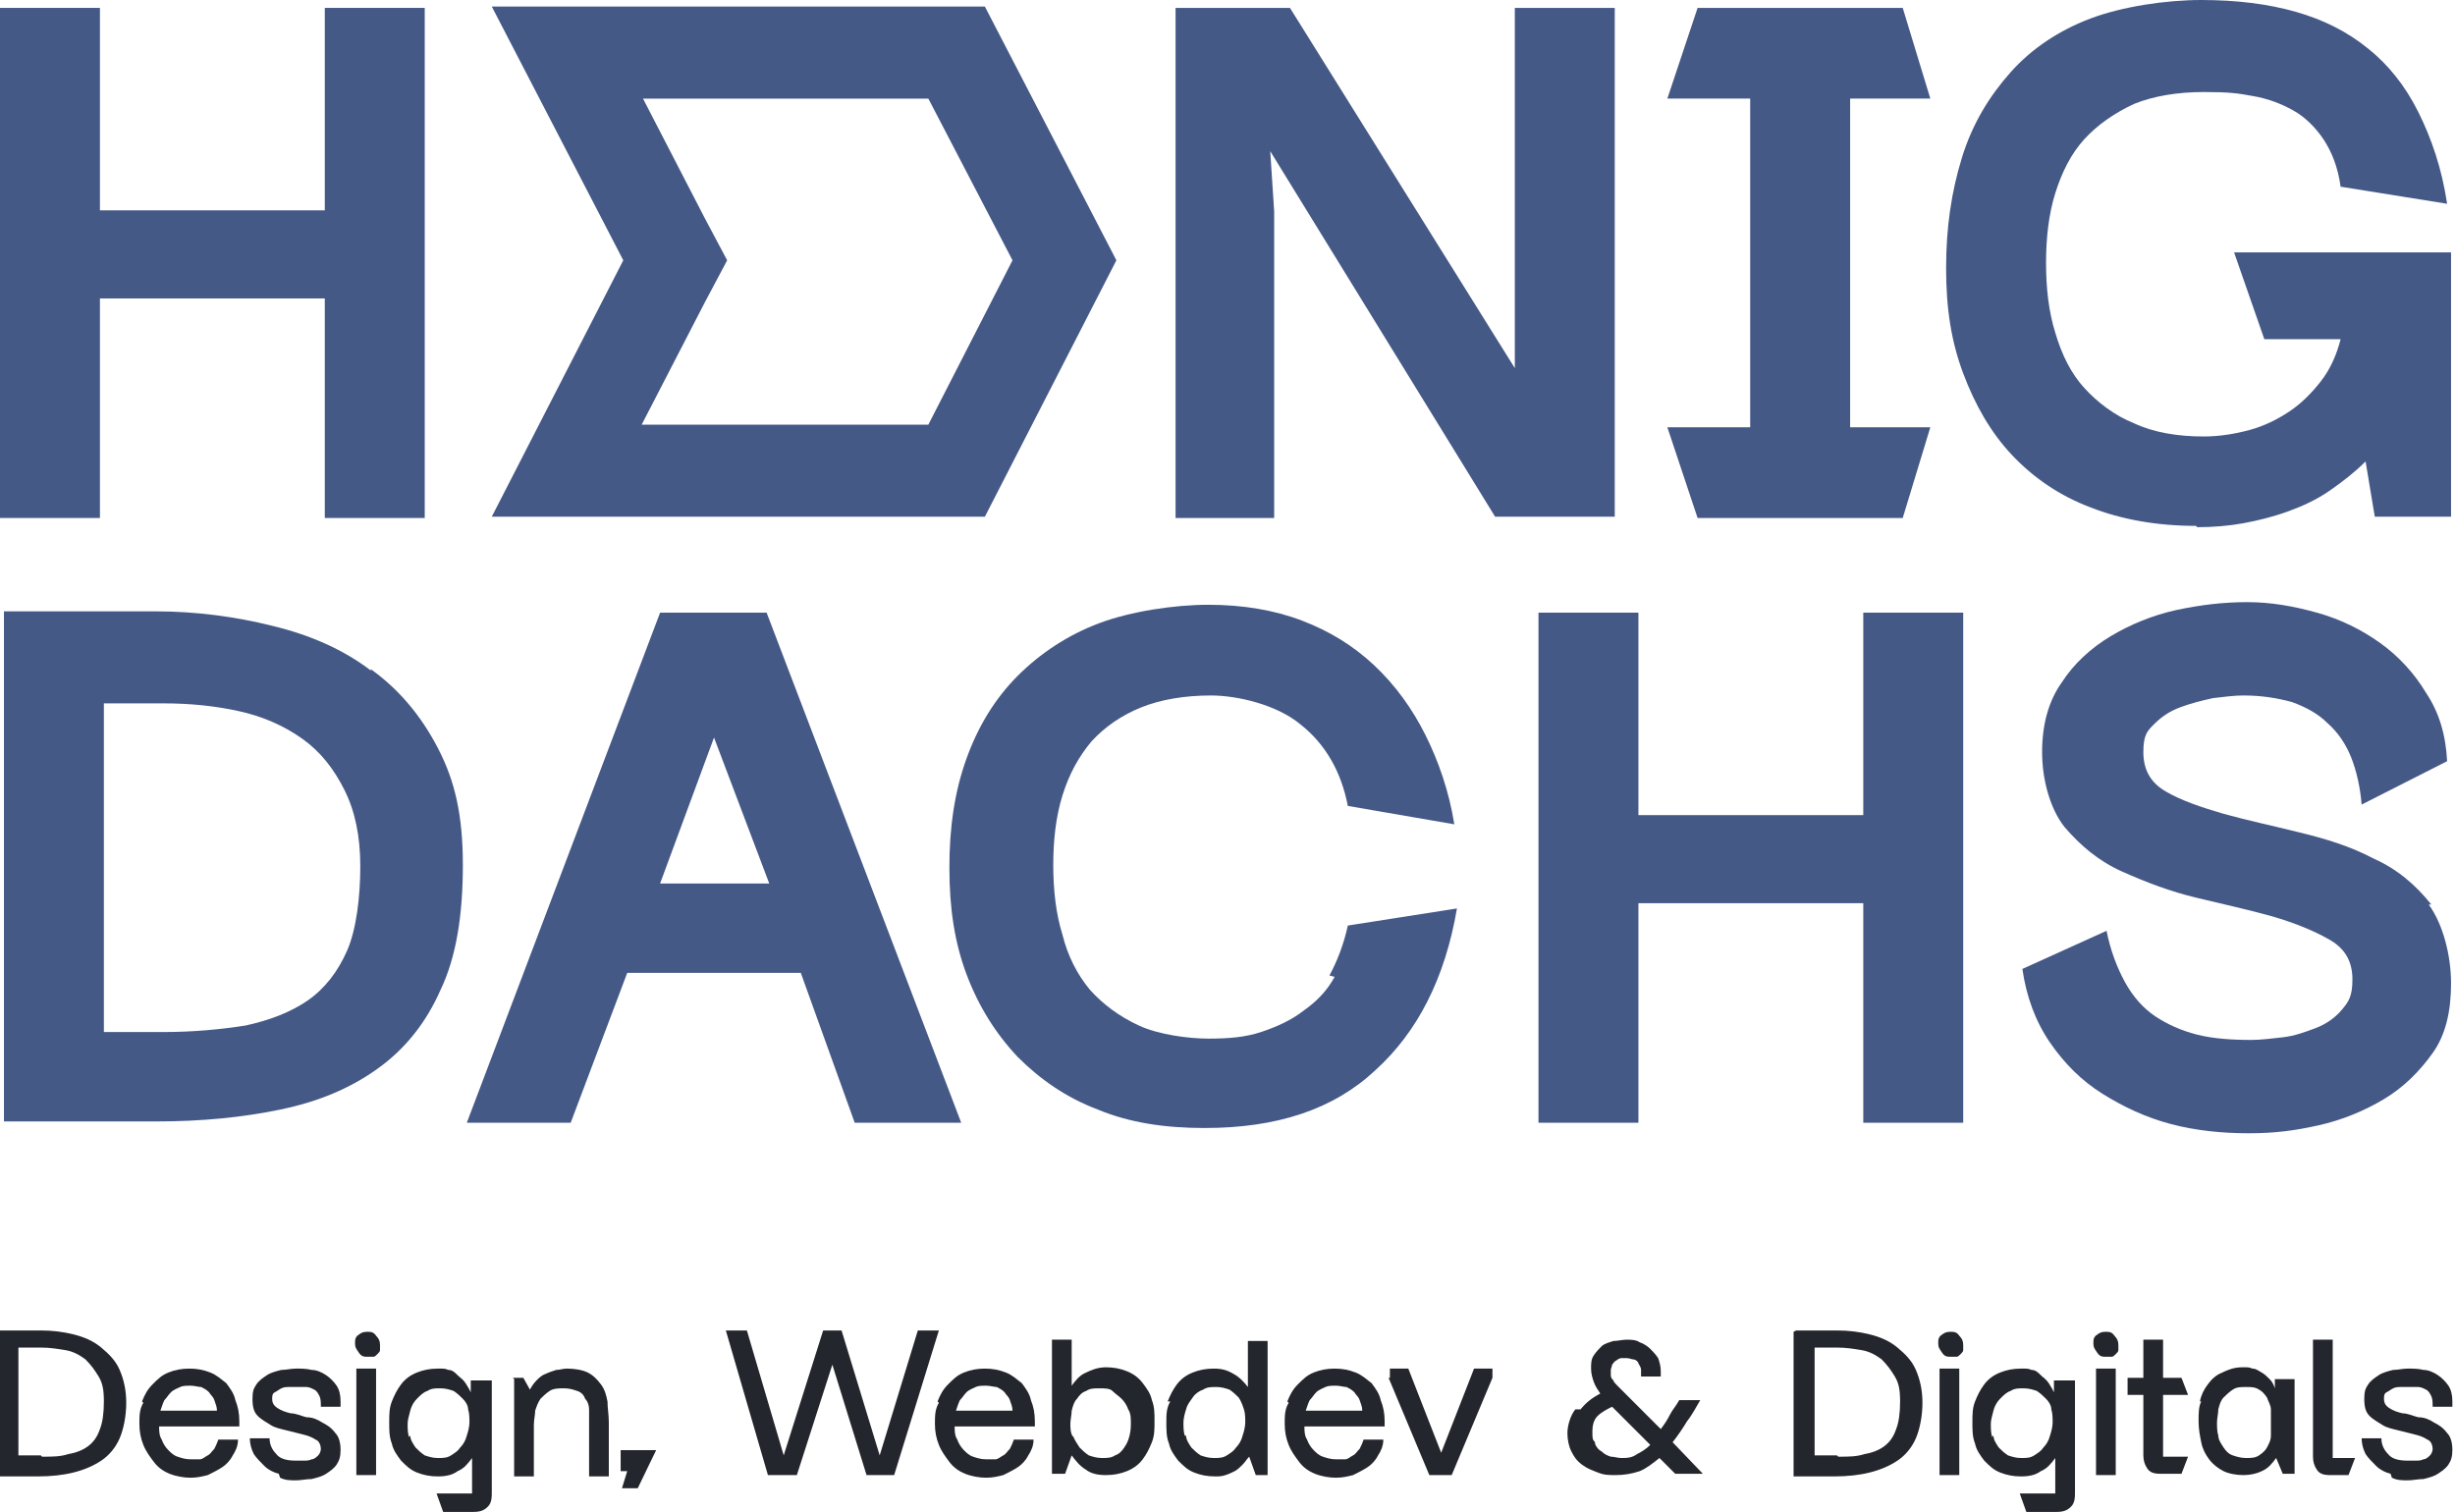
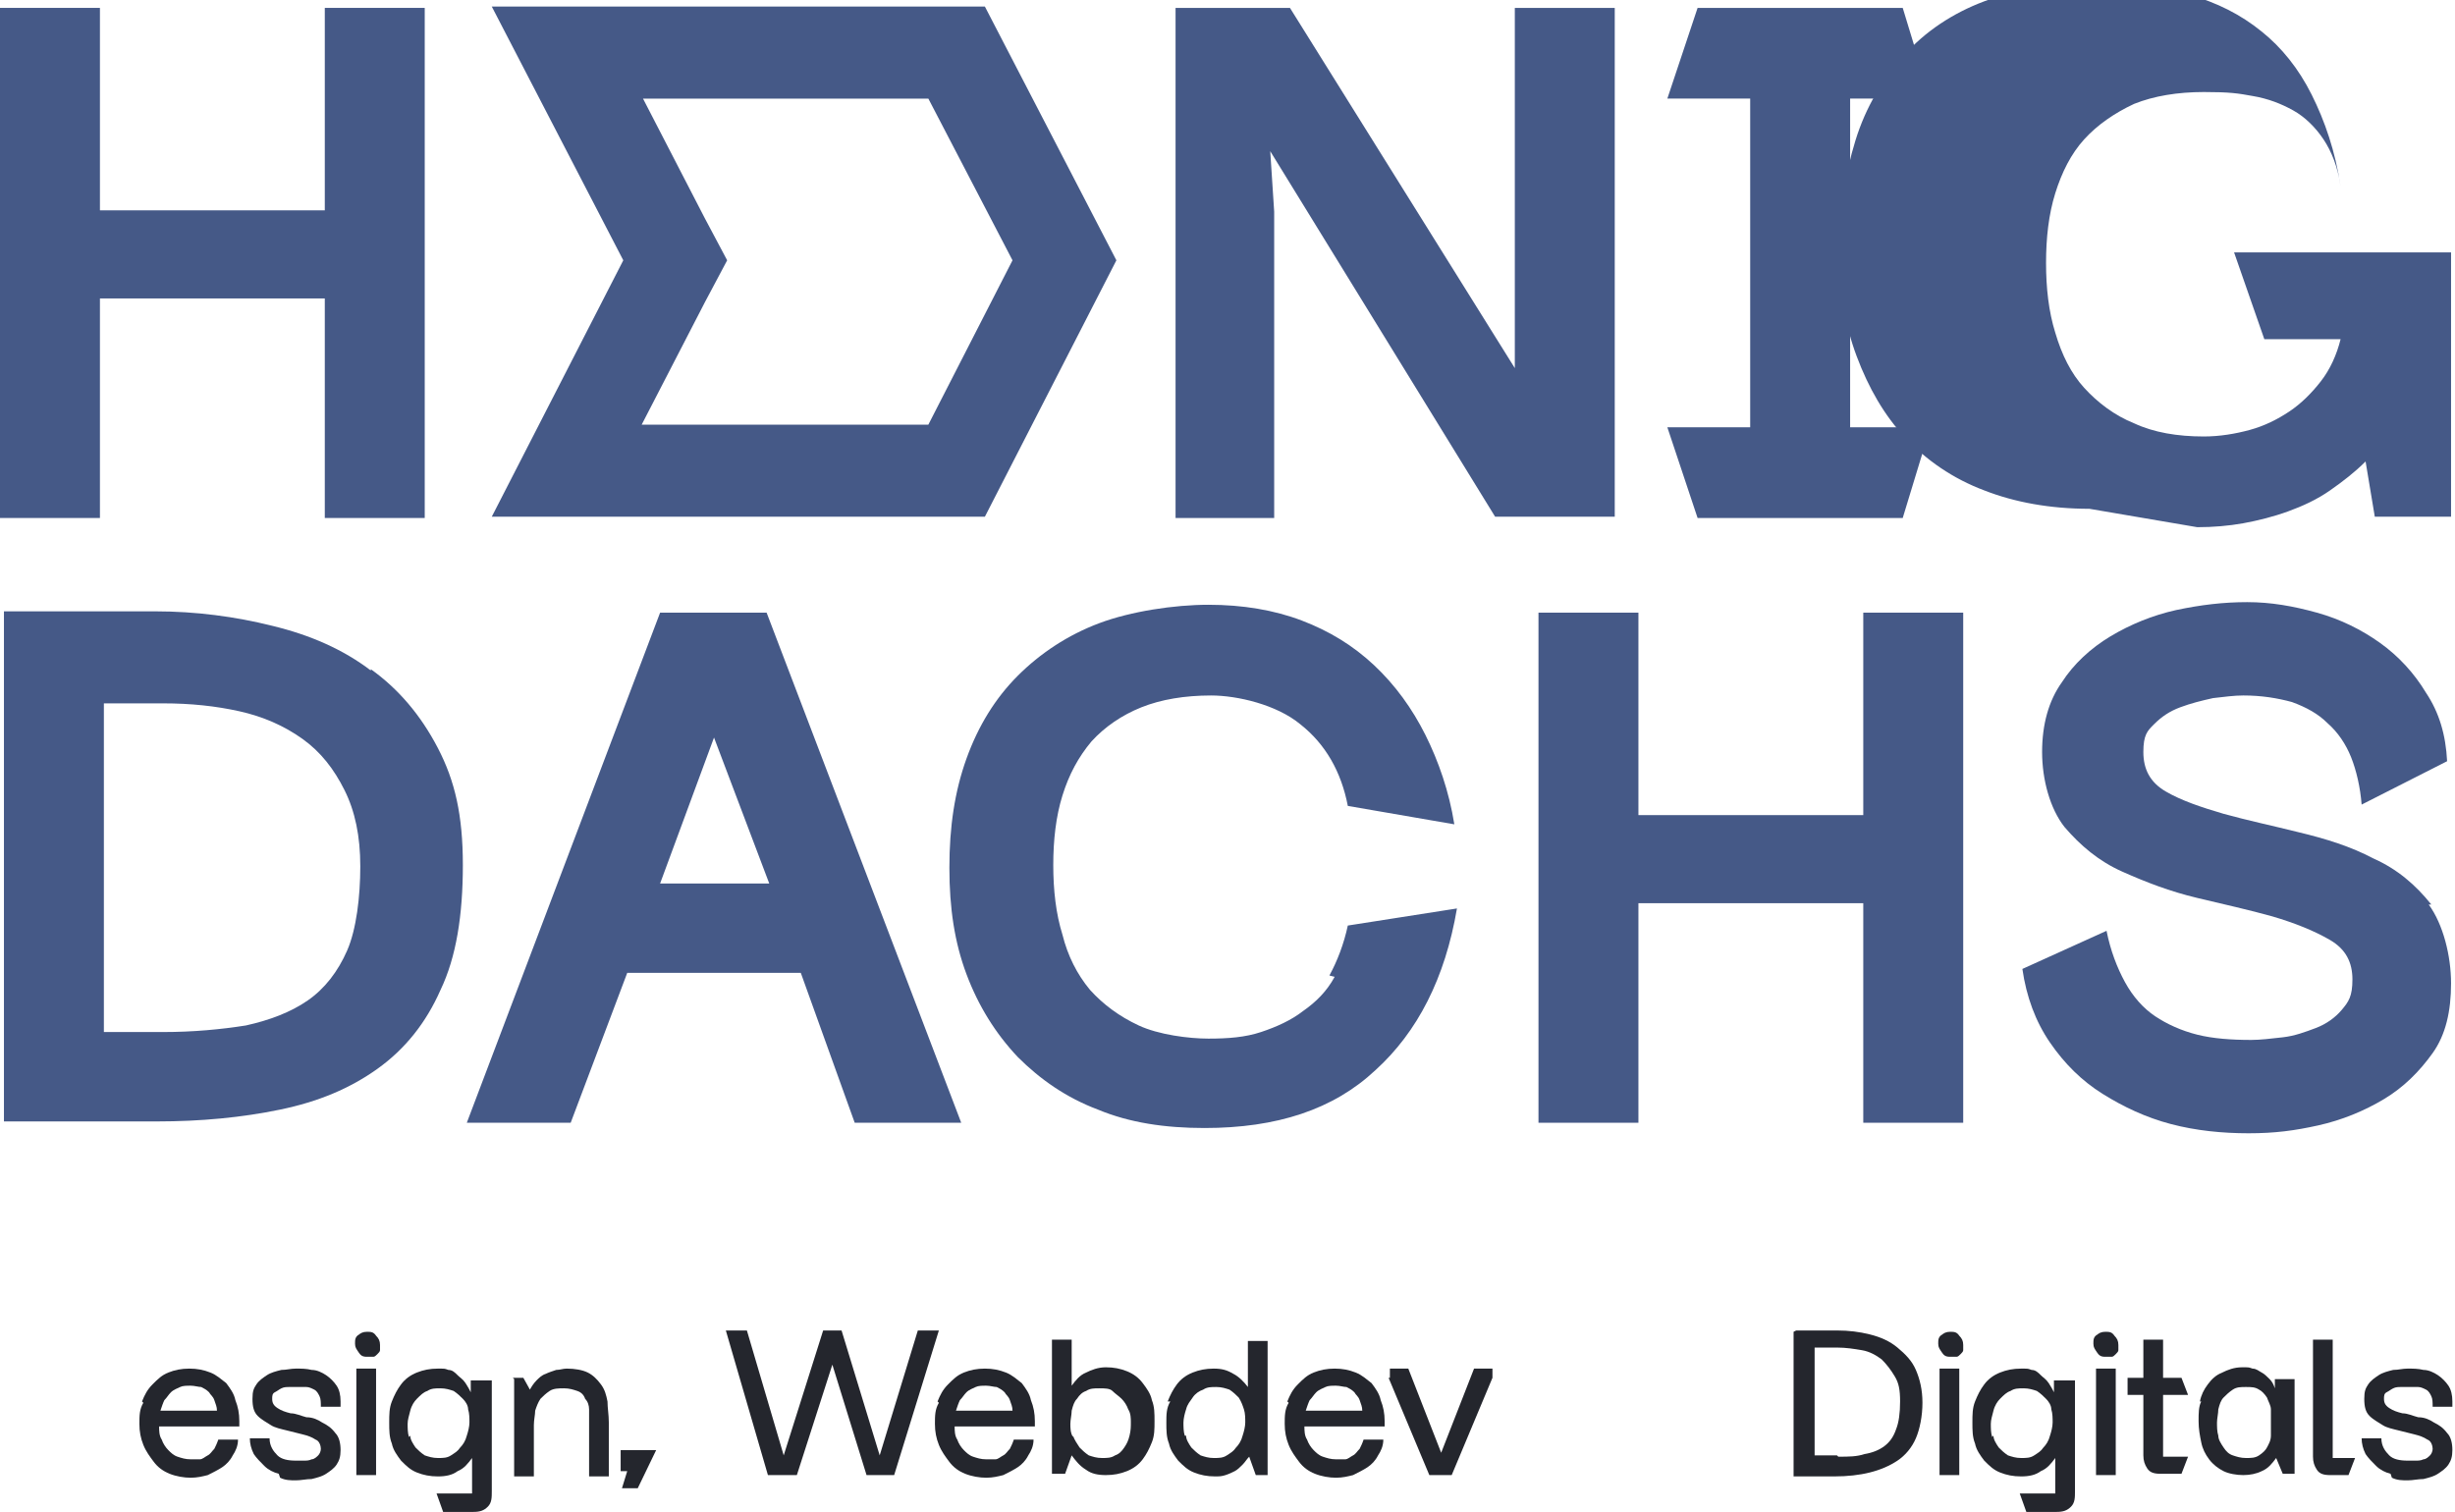
<svg xmlns="http://www.w3.org/2000/svg" id="Ebene_1" version="1.1" viewBox="0 0 186.7 115">
  <defs>
    <style>
      .st0 {
        fill: #24262d;
      }

      .st1 {
        fill: #455987;
      }
    </style>
  </defs>
  <g>
    <polygon class="st1" points="7.6 22.7 24.7 22.7 24.7 39.4 32.3 39.4 32.3 .6 24.7 .6 24.7 16 7.6 16 7.6 .6 0 .6 0 39.4 7.6 39.4 7.6 22.7" />
    <path class="st1" d="M122.8.6h-7.6v27.4L98.1.6h-8.7v38.8h7.5c0-1.6,0-3.1,0-4.7,0-1.6,0-3.1,0-4.6v-4.6c0-1.6,0-3.1,0-4.7v-4.7c-.1-1.6-.2-3.1-.3-4.6l17.1,27.8h9.1V.6Z" />
    <polygon class="st1" points="126.8 32.5 129.1 39.4 144.7 39.4 146.8 32.5 140.7 32.5 140.7 7.5 146.8 7.5 144.7 .6 129.1 .6 126.8 7.5 133.1 7.5 133.1 32.5 126.8 32.5" />
-     <path class="st1" d="M167.1,40.1c1.2,0,2.4-.1,3.5-.3s2.3-.5,3.4-.9,2.2-.9,3.2-1.6,1.9-1.4,2.7-2.2l.7,4.2h5.8v-20.1h-16.5l2.3,6.6h5.8c-.3,1.2-.8,2.3-1.5,3.2-.7.9-1.5,1.7-2.4,2.3-.9.6-1.9,1.1-3,1.4-1.1.3-2.3.5-3.5.5-2,0-3.8-.3-5.3-1-1.5-.6-2.8-1.6-3.8-2.7s-1.7-2.5-2.2-4.2c-.5-1.6-.7-3.4-.7-5.3s.2-3.7.7-5.3c.5-1.6,1.2-3,2.2-4.1,1-1.1,2.3-2,3.8-2.7,1.5-.6,3.3-.9,5.3-.9s2.6.1,3.7.3c1.2.2,2.2.6,3.1,1.1.9.5,1.7,1.3,2.3,2.2.6.9,1.1,2.1,1.3,3.6l8.1,1.3c-.4-2.7-1.2-5-2.2-7-1-2-2.3-3.6-3.8-4.8-1.6-1.3-3.4-2.2-5.5-2.8-2.1-.6-4.5-.9-7.2-.9s-6,.5-8.4,1.4-4.5,2.3-6.1,4.1c-1.6,1.8-2.9,3.9-3.7,6.5s-1.2,5.3-1.2,8.4.4,5.6,1.3,8,2.1,4.5,3.7,6.2c1.6,1.7,3.6,3.1,6,4,2.3.9,5,1.4,8,1.4Z" />
+     <path class="st1" d="M167.1,40.1c1.2,0,2.4-.1,3.5-.3s2.3-.5,3.4-.9,2.2-.9,3.2-1.6,1.9-1.4,2.7-2.2l.7,4.2h5.8v-20.1h-16.5l2.3,6.6h5.8c-.3,1.2-.8,2.3-1.5,3.2-.7.9-1.5,1.7-2.4,2.3-.9.6-1.9,1.1-3,1.4-1.1.3-2.3.5-3.5.5-2,0-3.8-.3-5.3-1-1.5-.6-2.8-1.6-3.8-2.7s-1.7-2.5-2.2-4.2c-.5-1.6-.7-3.4-.7-5.3s.2-3.7.7-5.3c.5-1.6,1.2-3,2.2-4.1,1-1.1,2.3-2,3.8-2.7,1.5-.6,3.3-.9,5.3-.9s2.6.1,3.7.3c1.2.2,2.2.6,3.1,1.1.9.5,1.7,1.3,2.3,2.2.6.9,1.1,2.1,1.3,3.6c-.4-2.7-1.2-5-2.2-7-1-2-2.3-3.6-3.8-4.8-1.6-1.3-3.4-2.2-5.5-2.8-2.1-.6-4.5-.9-7.2-.9s-6,.5-8.4,1.4-4.5,2.3-6.1,4.1c-1.6,1.8-2.9,3.9-3.7,6.5s-1.2,5.3-1.2,8.4.4,5.6,1.3,8,2.1,4.5,3.7,6.2c1.6,1.7,3.6,3.1,6,4,2.3.9,5,1.4,8,1.4Z" />
    <path class="st1" d="M28.2,51c-2.1-1.6-4.6-2.7-7.5-3.4-2.8-.7-5.8-1.1-8.9-1.1H.3v38.8h11.6c3.4,0,6.5-.3,9.4-.9,2.9-.6,5.3-1.6,7.4-3.1,2.1-1.5,3.7-3.5,4.8-6,1.2-2.5,1.7-5.7,1.7-9.5s-.6-6.4-1.9-8.9c-1.3-2.5-3-4.5-5.1-6ZM26.4,72.3c-.7,1.6-1.7,2.9-3,3.8-1.3.9-2.9,1.5-4.7,1.9-1.9.3-4,.5-6.3.5h-4.5v-25h4.5c2.1,0,4,.2,5.8.6,1.8.4,3.4,1.1,4.8,2.1,1.4,1,2.4,2.3,3.2,3.9.8,1.6,1.2,3.5,1.2,5.8s-.3,4.8-1,6.4Z" />
    <path class="st1" d="M50.2,46.6l-14.7,38.8h7.9l4.3-11.4h13.2l4.1,11.4h8.1l-14.8-38.8h-8.1ZM50.2,67.2l4.1-11.1,4.2,11.1h-8.3Z" />
    <path class="st1" d="M101.5,74.3c-.6,1.1-1.4,1.9-2.4,2.6-.9.7-2,1.2-3.2,1.6-1.2.4-2.5.5-4,.5s-3.8-.3-5.3-1-2.7-1.6-3.7-2.7c-1-1.2-1.7-2.6-2.1-4.2-.5-1.6-.7-3.4-.7-5.3s.2-3.7.7-5.3c.5-1.6,1.2-2.9,2.2-4.1,1-1.1,2.3-2,3.8-2.6,1.5-.6,3.3-.9,5.3-.9s5,.7,6.8,2.2c1.9,1.5,3.1,3.6,3.6,6.2l8.1,1.4c-.4-2.5-1.2-4.8-2.2-6.8s-2.3-3.8-3.9-5.3c-1.6-1.5-3.4-2.6-5.5-3.4-2.1-.8-4.5-1.2-7.1-1.2s-5.9.5-8.3,1.4c-2.4.9-4.5,2.3-6.2,4-1.7,1.7-3,3.8-3.9,6.3-.9,2.5-1.3,5.2-1.3,8.3s.4,5.7,1.3,8.1c.9,2.4,2.2,4.5,3.9,6.3,1.7,1.7,3.7,3.1,6.1,4,2.4,1,5.1,1.4,8.1,1.4,5.5,0,9.8-1.4,13-4.4,3.2-2.9,5.3-7,6.2-12.3l-8.3,1.3c-.3,1.4-.8,2.7-1.4,3.8Z" />
    <polygon class="st1" points="141.7 62 124.6 62 124.6 46.6 117 46.6 117 85.4 124.6 85.4 124.6 68.7 141.7 68.7 141.7 85.4 149.3 85.4 149.3 46.6 141.7 46.6 141.7 62" />
    <path class="st1" d="M184.9,68.8c-1.2-1.5-2.6-2.7-4.4-3.5-1.7-.9-3.6-1.5-5.7-2-2-.5-3.9-.9-5.7-1.4-1.7-.5-3.2-1-4.4-1.7s-1.7-1.7-1.7-3,.3-1.6.8-2.1c.6-.6,1.2-1,2-1.3.8-.3,1.6-.5,2.5-.7.9-.1,1.6-.2,2.3-.2,1.4,0,2.6.2,3.7.5,1.1.4,2,.9,2.7,1.6.8.7,1.4,1.6,1.8,2.6s.7,2.3.8,3.6l6.5-3.3c-.1-2-.6-3.7-1.6-5.2-.9-1.5-2.1-2.8-3.5-3.8-1.4-1-3-1.8-4.8-2.3-1.8-.5-3.5-.8-5.3-.8s-3.5.2-5.4.6c-1.8.4-3.5,1.1-5,2-1.5.9-2.8,2.1-3.7,3.5-1,1.4-1.5,3.2-1.5,5.3s.6,4.3,1.7,5.7c1.2,1.4,2.6,2.6,4.4,3.4s3.6,1.5,5.7,2c2.1.5,3.9.9,5.7,1.4,1.7.5,3.2,1.1,4.4,1.8,1.2.7,1.7,1.7,1.7,3s-.3,1.7-.8,2.3c-.5.6-1.2,1.1-2,1.4-.8.3-1.6.6-2.5.7s-1.7.2-2.4.2c-1.5,0-2.9-.1-4.1-.4-1.2-.3-2.3-.8-3.2-1.4s-1.7-1.5-2.3-2.6c-.6-1.1-1.1-2.4-1.4-3.9l-6.4,2.9c.3,2.1,1,4,2.1,5.6,1.1,1.6,2.4,2.9,4,3.9s3.3,1.8,5.2,2.3c1.9.5,3.9.7,5.9.7s3.5-.2,5.3-.6c1.8-.4,3.5-1.1,5-2,1.5-.9,2.7-2.1,3.7-3.5,1-1.4,1.4-3.2,1.4-5.3s-.6-4.5-1.7-6Z" />
    <path class="st1" d="M74.9,39.3l10-19.5L74.9.5h-37.5l10,19.3-10,19.5h37.5ZM70.6,7.5l6.4,12.3-6.4,12.5h-21.8l4.8-9.3,1.7-3.2-1.7-3.2-4.7-9.1h21.8Z" />
  </g>
  <g>
-     <path class="st0" d="M0,101.2h3.1c.9,0,1.7.1,2.5.3.8.2,1.5.5,2.1,1s1.1,1,1.4,1.7.5,1.5.5,2.5-.2,2-.5,2.7-.8,1.3-1.4,1.7c-.6.4-1.3.7-2.1.9-.8.2-1.7.3-2.7.3H0v-11ZM3.2,110.8c.8,0,1.4,0,2-.2.6-.1,1.1-.3,1.5-.6.4-.3.7-.7.9-1.3.2-.5.3-1.2.3-2.1s-.1-1.4-.4-1.9c-.3-.5-.6-.9-1-1.3-.4-.3-.9-.6-1.5-.7s-1.2-.2-1.9-.2h-1.7v8.2h1.7Z" />
    <path class="st0" d="M10.8,106.6c.2-.5.4-.9.8-1.3s.7-.7,1.2-.9c.5-.2,1-.3,1.6-.3s1.1.1,1.6.3c.5.2.8.5,1.2.8.3.4.6.8.7,1.3.2.5.3,1,.3,1.6v.4h-6.1c0,.3,0,.7.2,1,.1.3.3.6.5.8s.4.4.7.5.6.2,1,.2.5,0,.7,0c.2,0,.4-.2.6-.3.2-.1.3-.3.5-.5.1-.2.2-.4.3-.7h1.5c0,.5-.2.9-.4,1.2-.2.4-.5.7-.8.9s-.7.4-1.1.6c-.4.1-.8.2-1.3.2s-1.1-.1-1.6-.3c-.5-.2-.9-.5-1.2-.9-.3-.4-.6-.8-.8-1.3-.2-.5-.3-1-.3-1.6s0-1.1.3-1.6ZM16.5,107.3c0-.3-.1-.5-.2-.8s-.3-.4-.4-.6c-.2-.2-.4-.3-.6-.4-.2,0-.5-.1-.8-.1s-.6,0-.8.1-.5.2-.7.4c-.2.2-.3.4-.5.6-.1.2-.2.5-.3.8h4.3Z" />
    <path class="st0" d="M21.2,112.1c-.4-.1-.8-.3-1.1-.6-.3-.3-.6-.6-.8-.9-.2-.4-.3-.8-.3-1.2h1.5c0,.6.3,1,.6,1.3.3.3.8.4,1.4.4s.4,0,.6,0c.2,0,.4,0,.6-.1.2,0,.4-.2.5-.3.1-.1.2-.3.2-.5s-.1-.6-.4-.7c-.3-.2-.6-.3-1-.4s-.8-.2-1.2-.3-.9-.2-1.2-.4-.7-.4-1-.7c-.3-.3-.4-.7-.4-1.3s.1-.8.3-1.1c.2-.3.5-.5.8-.7.3-.2.7-.3,1.1-.4.4,0,.7-.1,1.1-.1s.8,0,1.2.1c.4,0,.8.2,1.1.4.3.2.6.5.8.8s.3.7.3,1.2,0,.1,0,.2c0,0,0,.1,0,.2h-1.5c0-.3,0-.6-.1-.8s-.2-.4-.4-.5c-.2-.1-.4-.2-.6-.2s-.5,0-.8,0-.3,0-.5,0-.4,0-.6.1-.3.2-.5.3-.2.3-.2.5c0,.3.1.5.4.7.3.2.6.3,1,.4.4,0,.8.2,1.2.3.5,0,.9.2,1.2.4.4.2.7.4,1,.8.3.3.4.8.4,1.3s-.1.8-.3,1.1c-.2.3-.5.5-.8.7-.3.2-.7.3-1.1.4-.4,0-.8.1-1.2.1s-.8,0-1.2-.2Z" />
    <path class="st0" d="M27.2,101.6c.2-.2.4-.3.7-.3s.5,0,.7.3c.2.2.3.4.3.7s0,.3,0,.4c0,.1-.1.2-.2.3s-.2.2-.3.2c-.1,0-.2,0-.4,0-.3,0-.5,0-.7-.3s-.3-.4-.3-.7,0-.5.3-.7ZM27.1,104.1h1.5v8.1h-1.5v-8.1Z" />
    <path class="st0" d="M29.8,106.6c.2-.5.4-.9.7-1.3.3-.4.7-.7,1.2-.9.5-.2,1-.3,1.6-.3s.5,0,.8.1c.3,0,.5.2.7.4s.4.3.6.6.3.5.4.7v-.9h1.6v8.4c0,.5,0,.9-.3,1.2s-.6.4-1.1.4h-2.3l-.5-1.4h2.7v-2.7c-.3.4-.6.8-1.1,1-.4.3-.9.4-1.5.4s-1.1-.1-1.6-.3c-.5-.2-.8-.5-1.2-.9-.3-.4-.6-.8-.7-1.3-.2-.5-.2-1-.2-1.6s0-1.1.2-1.6ZM31.2,109.2c0,.3.2.6.4.9.2.2.4.4.7.6.3.1.6.2,1,.2s.7,0,1-.2.5-.3.7-.6c.2-.2.4-.5.5-.9.1-.3.2-.7.2-1s0-.7-.1-1c0-.3-.2-.6-.4-.8-.2-.2-.4-.4-.7-.6-.3-.1-.6-.2-1-.2s-.7,0-1,.2c-.3.1-.5.3-.8.6-.2.2-.4.5-.5.9s-.2.7-.2,1,0,.7.1,1Z" />
    <path class="st0" d="M39,104.8h.8l.5.9c.1-.2.3-.5.5-.7s.4-.4.7-.5c.2-.1.5-.2.8-.3.3,0,.5-.1.8-.1.6,0,1.2.1,1.6.3.4.2.7.5,1,.9s.4.8.5,1.3c0,.5.1,1,.1,1.6v4.1h-1.5v-4.1c0-.3,0-.6,0-1,0-.3-.1-.6-.3-.8-.1-.3-.3-.5-.6-.6s-.6-.2-1-.2-.8,0-1.1.2c-.3.2-.5.4-.7.6-.2.3-.3.6-.4.9,0,.3-.1.7-.1,1.1v3.9h-1.5v-7.4Z" />
    <path class="st0" d="M47.7,111.9h-.5v-1.6h2.7l-1.4,2.9h-1.2l.4-1.3Z" />
    <path class="st0" d="M55.2,101.2h1.6l2.8,9.5,3-9.5h1.4l2.9,9.5,2.9-9.5h1.6l-3.4,11h-2.1l-2.6-8.4-2.7,8.4h-2.2l-3.2-11Z" />
    <path class="st0" d="M71.3,106.6c.2-.5.4-.9.8-1.3s.7-.7,1.2-.9c.5-.2,1-.3,1.6-.3s1.1.1,1.6.3c.5.2.8.5,1.2.8.3.4.6.8.7,1.3.2.5.3,1,.3,1.6v.4h-6.1c0,.3,0,.7.2,1,.1.3.3.6.5.8s.4.4.7.5.6.2,1,.2.5,0,.7,0c.2,0,.4-.2.6-.3.2-.1.3-.3.5-.5.1-.2.2-.4.3-.7h1.5c0,.5-.2.9-.4,1.2-.2.4-.5.7-.8.9s-.7.4-1.1.6c-.4.1-.8.2-1.3.2s-1.1-.1-1.6-.3c-.5-.2-.9-.5-1.2-.9-.3-.4-.6-.8-.8-1.3-.2-.5-.3-1-.3-1.6s0-1.1.3-1.6ZM77,107.3c0-.3-.1-.5-.2-.8s-.3-.4-.4-.6c-.2-.2-.4-.3-.6-.4-.2,0-.5-.1-.8-.1s-.6,0-.8.1-.5.2-.7.4c-.2.2-.3.4-.5.6-.1.2-.2.5-.3.8h4.3Z" />
    <path class="st0" d="M79.9,101.9h1.6v3.5c.3-.4.6-.8,1.1-1,.4-.2.9-.4,1.5-.4s1.1.1,1.6.3c.5.2.9.5,1.2.9.3.4.6.8.7,1.3.2.5.2,1,.2,1.6s0,1.1-.2,1.6c-.2.5-.4.9-.7,1.3-.3.4-.7.7-1.2.9-.5.2-1,.3-1.6.3s-1.1-.1-1.5-.4c-.5-.3-.8-.7-1.1-1.1l-.5,1.4h-1v-10.2ZM81.6,109.2c.1.3.3.6.5.9.2.2.4.4.7.6.3.1.6.2,1,.2s.7,0,1-.2c.3-.1.5-.3.7-.6s.3-.5.4-.9.1-.7.1-1,0-.7-.2-1c-.1-.3-.3-.6-.5-.8-.2-.2-.5-.4-.7-.6s-.6-.2-1-.2-.7,0-1,.2c-.3.1-.5.3-.7.6-.2.2-.3.5-.4.9,0,.3-.1.7-.1,1s0,.7.2,1Z" />
    <path class="st0" d="M88.8,106.6c.2-.5.4-.9.7-1.3.3-.4.7-.7,1.2-.9.5-.2,1-.3,1.6-.3s1,.1,1.5.4c.4.2.8.6,1.1,1v-3.5h1.5v10.2h-.9l-.5-1.4c-.2.2-.3.4-.5.6-.2.2-.4.4-.6.5-.2.1-.4.2-.7.3s-.5.1-.8.1c-.6,0-1.1-.1-1.6-.3-.5-.2-.8-.5-1.2-.9-.3-.4-.6-.8-.7-1.3-.2-.5-.2-1-.2-1.6s0-1.1.3-1.6ZM90.2,109.2c0,.3.2.6.4.9.2.2.4.4.7.6.3.1.6.2,1,.2s.7,0,1-.2.5-.3.7-.6c.2-.2.4-.5.5-.9.1-.3.2-.7.2-1s0-.7-.1-1-.2-.6-.4-.9c-.2-.2-.4-.4-.7-.6-.3-.1-.6-.2-1-.2s-.7,0-1,.2c-.3.1-.6.3-.8.6s-.4.5-.5.9c-.1.3-.2.7-.2,1s0,.7.1,1Z" />
    <path class="st0" d="M97.9,106.6c.2-.5.4-.9.8-1.3s.7-.7,1.2-.9c.5-.2,1-.3,1.6-.3s1.1.1,1.6.3c.5.2.8.5,1.2.8.3.4.6.8.7,1.3.2.5.3,1,.3,1.6v.4h-6.1c0,.3,0,.7.2,1,.1.3.3.6.5.8s.4.4.7.5.6.2,1,.2.5,0,.7,0c.2,0,.4-.2.6-.3.2-.1.3-.3.5-.5.1-.2.2-.4.3-.7h1.5c0,.5-.2.9-.4,1.2-.2.4-.5.7-.8.9s-.7.4-1.1.6c-.4.1-.8.2-1.3.2s-1.1-.1-1.6-.3c-.5-.2-.9-.5-1.2-.9-.3-.4-.6-.8-.8-1.3-.2-.5-.3-1-.3-1.6s0-1.1.3-1.6ZM103.6,107.3c0-.3-.1-.5-.2-.8s-.3-.4-.4-.6c-.2-.2-.4-.3-.6-.4-.2,0-.5-.1-.8-.1s-.6,0-.8.1-.5.2-.7.4c-.2.2-.3.4-.5.6-.1.2-.2.5-.3.8h4.3Z" />
    <path class="st0" d="M105.7,104.8v-.7h1.4l2.5,6.4,2.5-6.4h1.4v.7l-3.1,7.4h-1.7l-3.1-7.4Z" />
-     <path class="st0" d="M120.2,107.2c.4-.5.9-.9,1.5-1.2-.2-.3-.4-.6-.5-.9-.1-.3-.2-.6-.2-1s0-.7.2-1c.2-.3.4-.5.6-.7s.6-.3.9-.4c.3,0,.7-.1,1-.1s.7,0,1,.2c.3.1.6.3.8.5s.4.4.6.7c.1.3.2.6.2,1v.4h-1.5c0-.2,0-.4,0-.5,0-.2-.1-.3-.2-.5,0-.1-.2-.3-.4-.3-.1,0-.3-.1-.5-.1s-.3,0-.4,0c-.1,0-.3.1-.4.2-.1,0-.2.2-.3.3,0,.1-.1.3-.1.4s0,.3,0,.4c0,.2.1.3.2.4,0,.1.2.3.3.4.1.1.2.2.3.3l3,3c.3-.4.5-.7.7-1.1.2-.4.5-.7.7-1.1h1.6c-.3.5-.6,1.1-1,1.6-.3.5-.7,1.1-1.1,1.6l2.3,2.4h-2.1l-1.2-1.2c-.5.4-1,.8-1.5,1-.6.2-1.2.3-1.8.3s-.9,0-1.4-.2-.8-.3-1.2-.6-.6-.6-.8-1-.3-.9-.3-1.4.2-1.3.6-1.8ZM121.3,109.8c.1.3.3.5.5.6.2.2.4.3.7.4.3,0,.5.1.8.1.4,0,.8,0,1.2-.3.4-.2.7-.4,1-.7l-2.9-2.9c-.4.2-.8.4-1.1.7-.3.3-.4.7-.4,1.2s0,.6.2.8Z" />
    <path class="st0" d="M136.6,101.2h3.1c.9,0,1.7.1,2.5.3.8.2,1.5.5,2.1,1s1.1,1,1.4,1.7.5,1.5.5,2.5-.2,2-.5,2.7-.8,1.3-1.4,1.7c-.6.4-1.3.7-2.1.9-.8.2-1.7.3-2.7.3h-3.1v-11ZM139.8,110.8c.8,0,1.4,0,2-.2.6-.1,1.1-.3,1.5-.6.4-.3.7-.7.9-1.3.2-.5.3-1.2.3-2.1s-.1-1.4-.4-1.9c-.3-.5-.6-.9-1-1.3-.4-.3-.9-.6-1.5-.7s-1.2-.2-1.9-.2h-1.7v8.2h1.7Z" />
    <path class="st0" d="M147.6,101.6c.2-.2.4-.3.7-.3s.5,0,.7.3c.2.2.3.4.3.7s0,.3,0,.4c0,.1-.1.2-.2.3s-.2.2-.3.2c-.1,0-.2,0-.4,0-.3,0-.5,0-.7-.3s-.3-.4-.3-.7,0-.5.3-.7ZM147.5,104.1h1.5v8.1h-1.5v-8.1Z" />
    <path class="st0" d="M150.2,106.6c.2-.5.4-.9.7-1.3.3-.4.7-.7,1.2-.9.5-.2,1-.3,1.6-.3s.5,0,.8.1c.3,0,.5.2.7.4s.4.3.6.6.3.5.4.7v-.9h1.6v8.4c0,.5,0,.9-.3,1.2s-.6.4-1.1.4h-2.3l-.5-1.4h2.7v-2.7c-.3.4-.6.8-1.1,1-.4.3-.9.4-1.5.4s-1.1-.1-1.6-.3c-.5-.2-.8-.5-1.2-.9-.3-.4-.6-.8-.7-1.3-.2-.5-.2-1-.2-1.6s0-1.1.2-1.6ZM151.6,109.2c0,.3.2.6.4.9.2.2.4.4.7.6.3.1.6.2,1,.2s.7,0,1-.2.5-.3.7-.6c.2-.2.4-.5.5-.9.1-.3.2-.7.2-1s0-.7-.1-1c0-.3-.2-.6-.4-.8-.2-.2-.4-.4-.7-.6-.3-.1-.6-.2-1-.2s-.7,0-1,.2c-.3.1-.5.3-.8.6-.2.2-.4.5-.5.9s-.2.7-.2,1,0,.7.1,1Z" />
    <path class="st0" d="M159.4,101.6c.2-.2.4-.3.7-.3s.5,0,.7.3c.2.2.3.4.3.7s0,.3,0,.4c0,.1-.1.2-.2.3s-.2.2-.3.2c-.1,0-.2,0-.4,0-.3,0-.5,0-.7-.3s-.3-.4-.3-.7,0-.5.3-.7ZM159.4,104.1h1.5v8.1h-1.5v-8.1Z" />
    <path class="st0" d="M163,106.1h-1.2v-1.3h1.2s0-2.9,0-2.9h1.5v2.9h1.4l.5,1.3h-1.9v4.7h1.9l-.5,1.3h-1.6c-.5,0-.8-.1-1-.4-.2-.3-.3-.6-.3-1v-4.6Z" />
    <path class="st0" d="M167.3,106.6c.1-.5.3-.9.6-1.3.3-.4.6-.7,1.1-.9.4-.2.9-.4,1.5-.4s.5,0,.8.1c.3,0,.5.2.7.3s.4.3.6.5c.2.2.3.4.4.7v-.7h1.5v7.2h-.9l-.5-1.2c-.3.4-.6.8-1.1,1-.4.2-.9.3-1.4.3s-1.1-.1-1.5-.3c-.4-.2-.8-.5-1.1-.9-.3-.4-.5-.8-.6-1.3-.1-.5-.2-1-.2-1.6s0-1.1.2-1.5ZM168.7,109.2c0,.3.2.6.4.9s.4.5.7.6.6.2,1,.2.7,0,1-.2c.3-.2.5-.4.6-.6s.3-.5.3-.9c0-.3,0-.7,0-1s0-.7,0-1c0-.3-.2-.6-.3-.9-.2-.3-.4-.5-.6-.6-.3-.2-.6-.2-1-.2s-.7,0-1,.2-.5.4-.7.6-.3.5-.4.9c0,.3-.1.7-.1,1s0,.7.1,1Z" />
    <path class="st0" d="M175.9,101.9h1.5v9h1.7l-.5,1.3h-1.4c-.5,0-.8-.1-1-.4-.2-.3-.3-.6-.3-1v-8.9Z" />
    <path class="st0" d="M181.8,112.1c-.4-.1-.8-.3-1.1-.6-.3-.3-.6-.6-.8-.9-.2-.4-.3-.8-.3-1.2h1.5c0,.6.3,1,.6,1.3.3.3.8.4,1.4.4s.4,0,.6,0c.2,0,.4,0,.6-.1.2,0,.4-.2.5-.3.1-.1.2-.3.2-.5s-.1-.6-.4-.7c-.3-.2-.6-.3-1-.4s-.8-.2-1.2-.3-.9-.2-1.2-.4-.7-.4-1-.7c-.3-.3-.4-.7-.4-1.3s.1-.8.3-1.1c.2-.3.5-.5.8-.7.3-.2.7-.3,1.1-.4.4,0,.7-.1,1.1-.1s.8,0,1.2.1c.4,0,.8.2,1.1.4.3.2.6.5.8.8s.3.7.3,1.2,0,.1,0,.2c0,0,0,.1,0,.2h-1.5c0-.3,0-.6-.1-.8s-.2-.4-.4-.5c-.2-.1-.4-.2-.6-.2s-.5,0-.8,0-.3,0-.5,0-.4,0-.6.1-.3.2-.5.3-.2.3-.2.5c0,.3.1.5.4.7.3.2.6.3,1,.4.4,0,.8.2,1.2.3.5,0,.9.2,1.2.4.4.2.7.4,1,.8.3.3.4.8.4,1.3s-.1.8-.3,1.1c-.2.3-.5.5-.8.7-.3.2-.7.3-1.1.4-.4,0-.8.1-1.2.1s-.8,0-1.2-.2Z" />
  </g>
</svg>